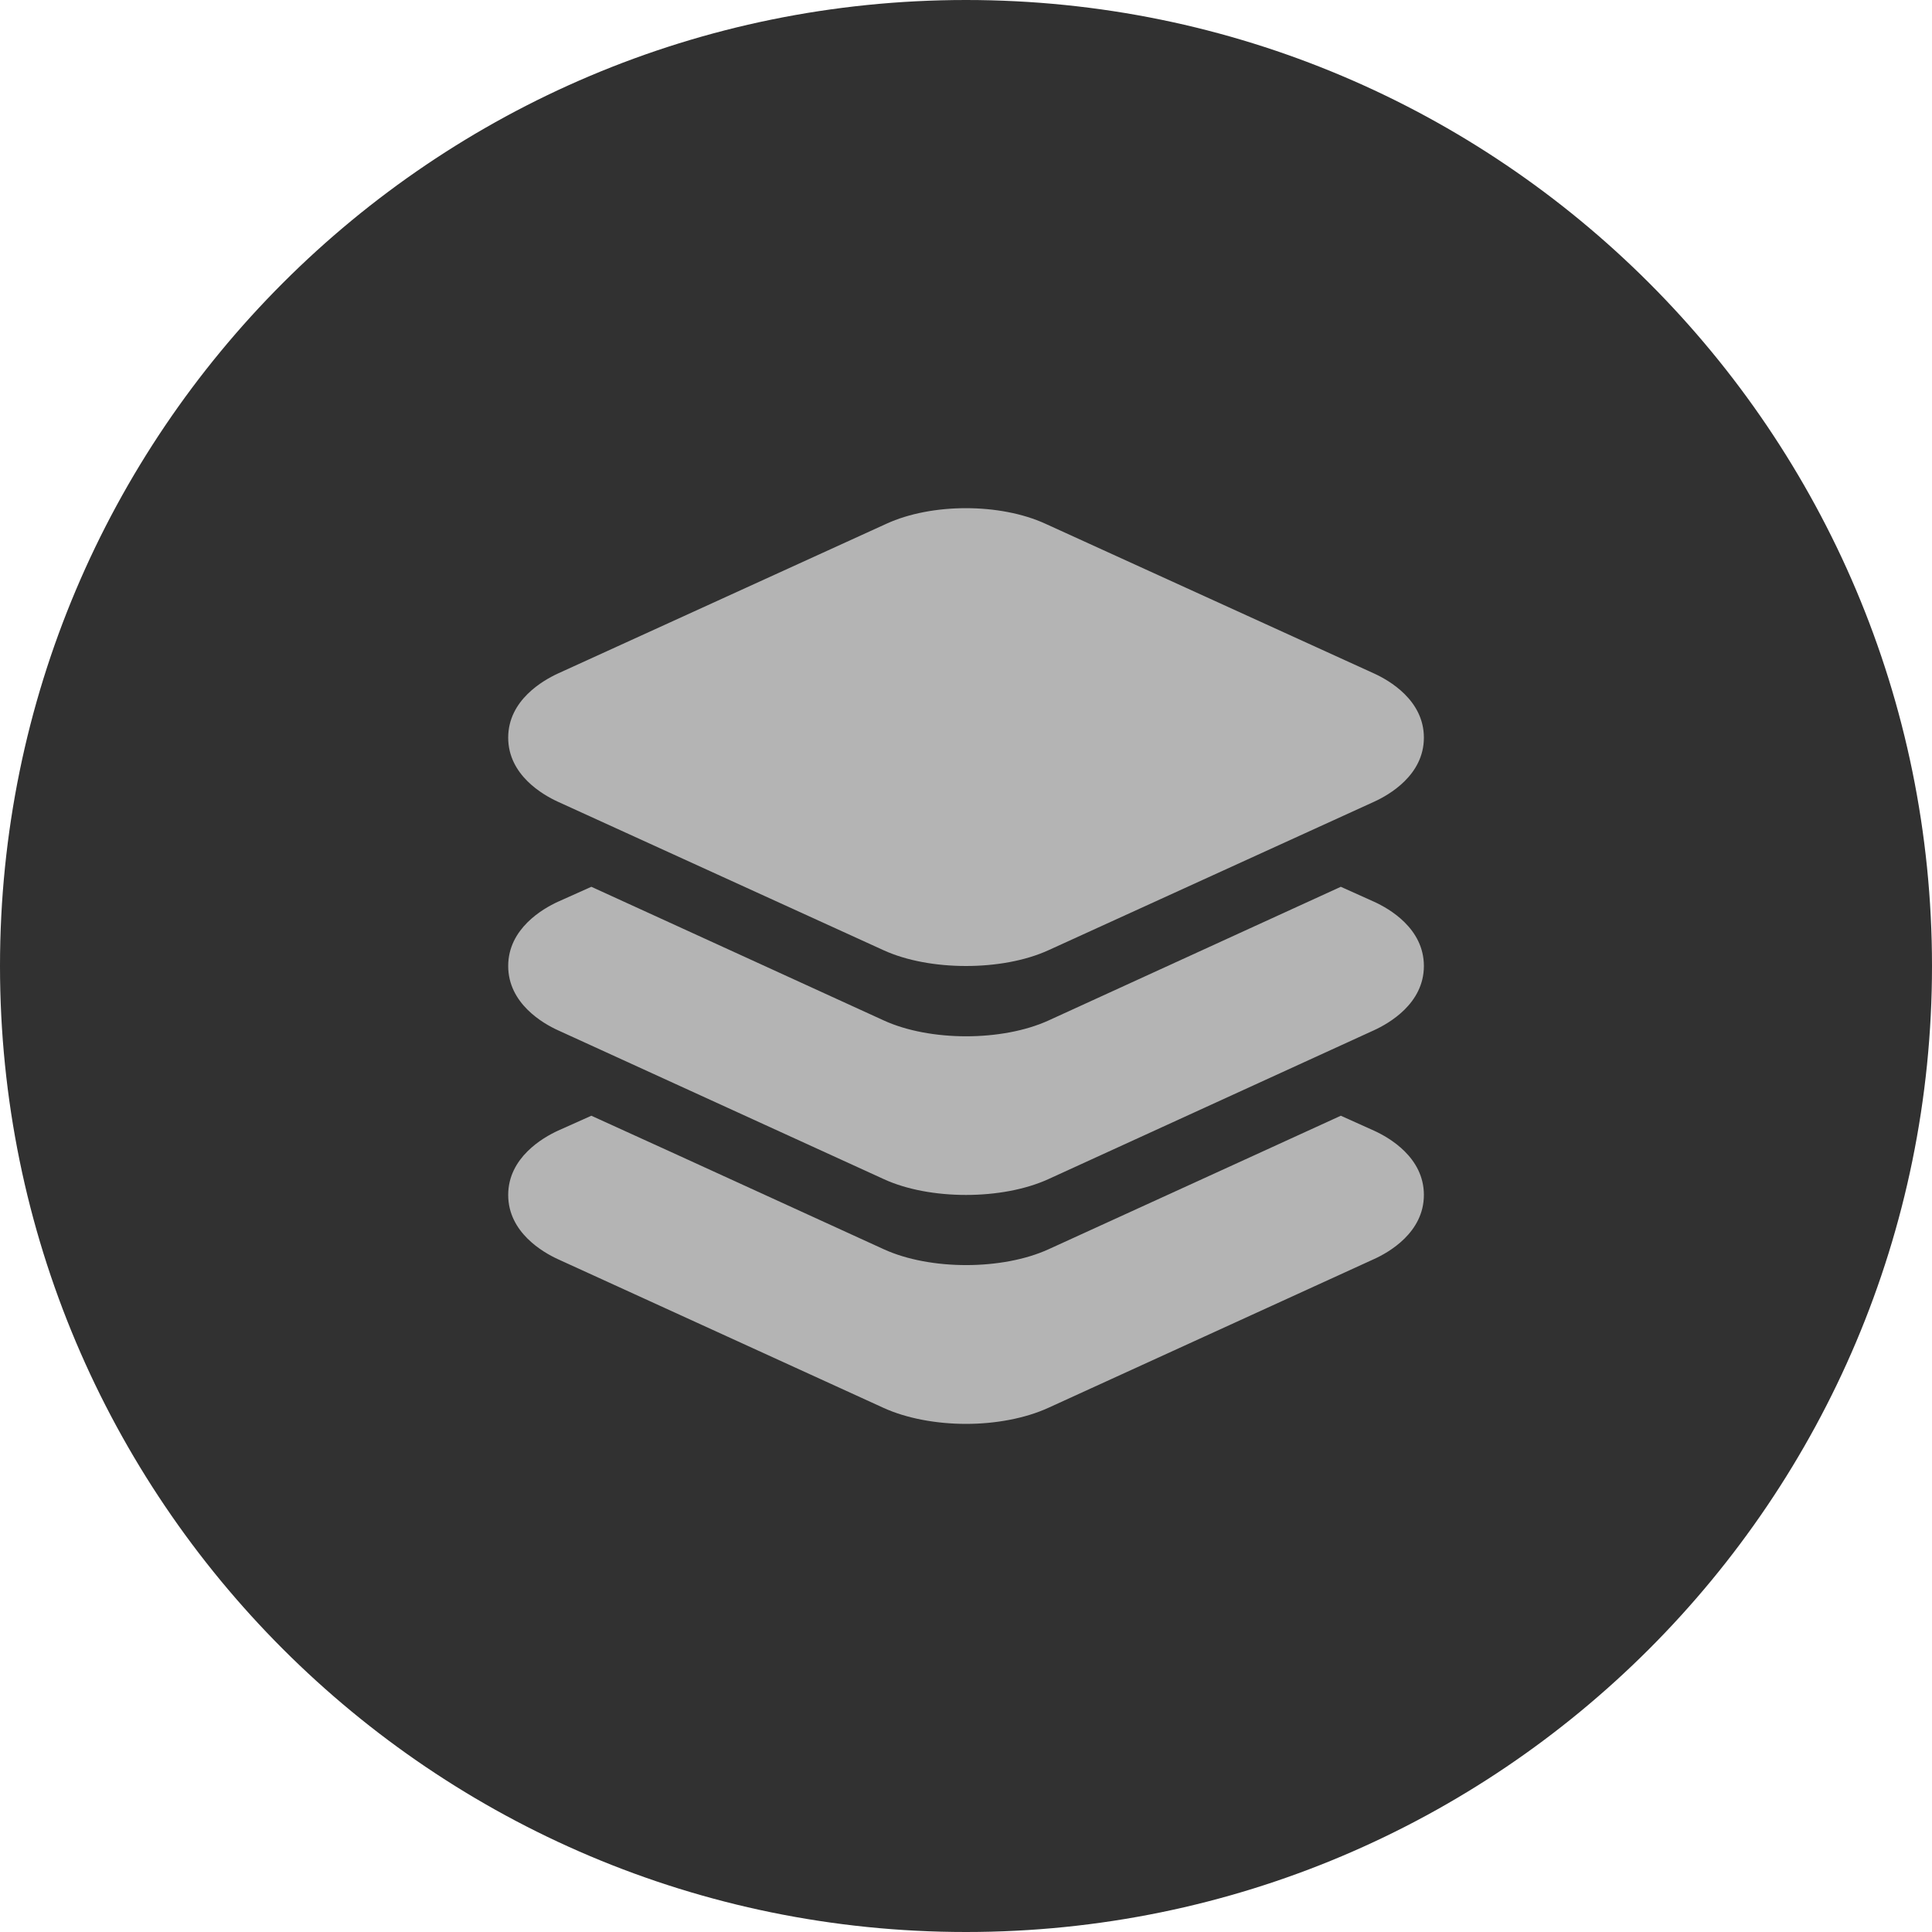
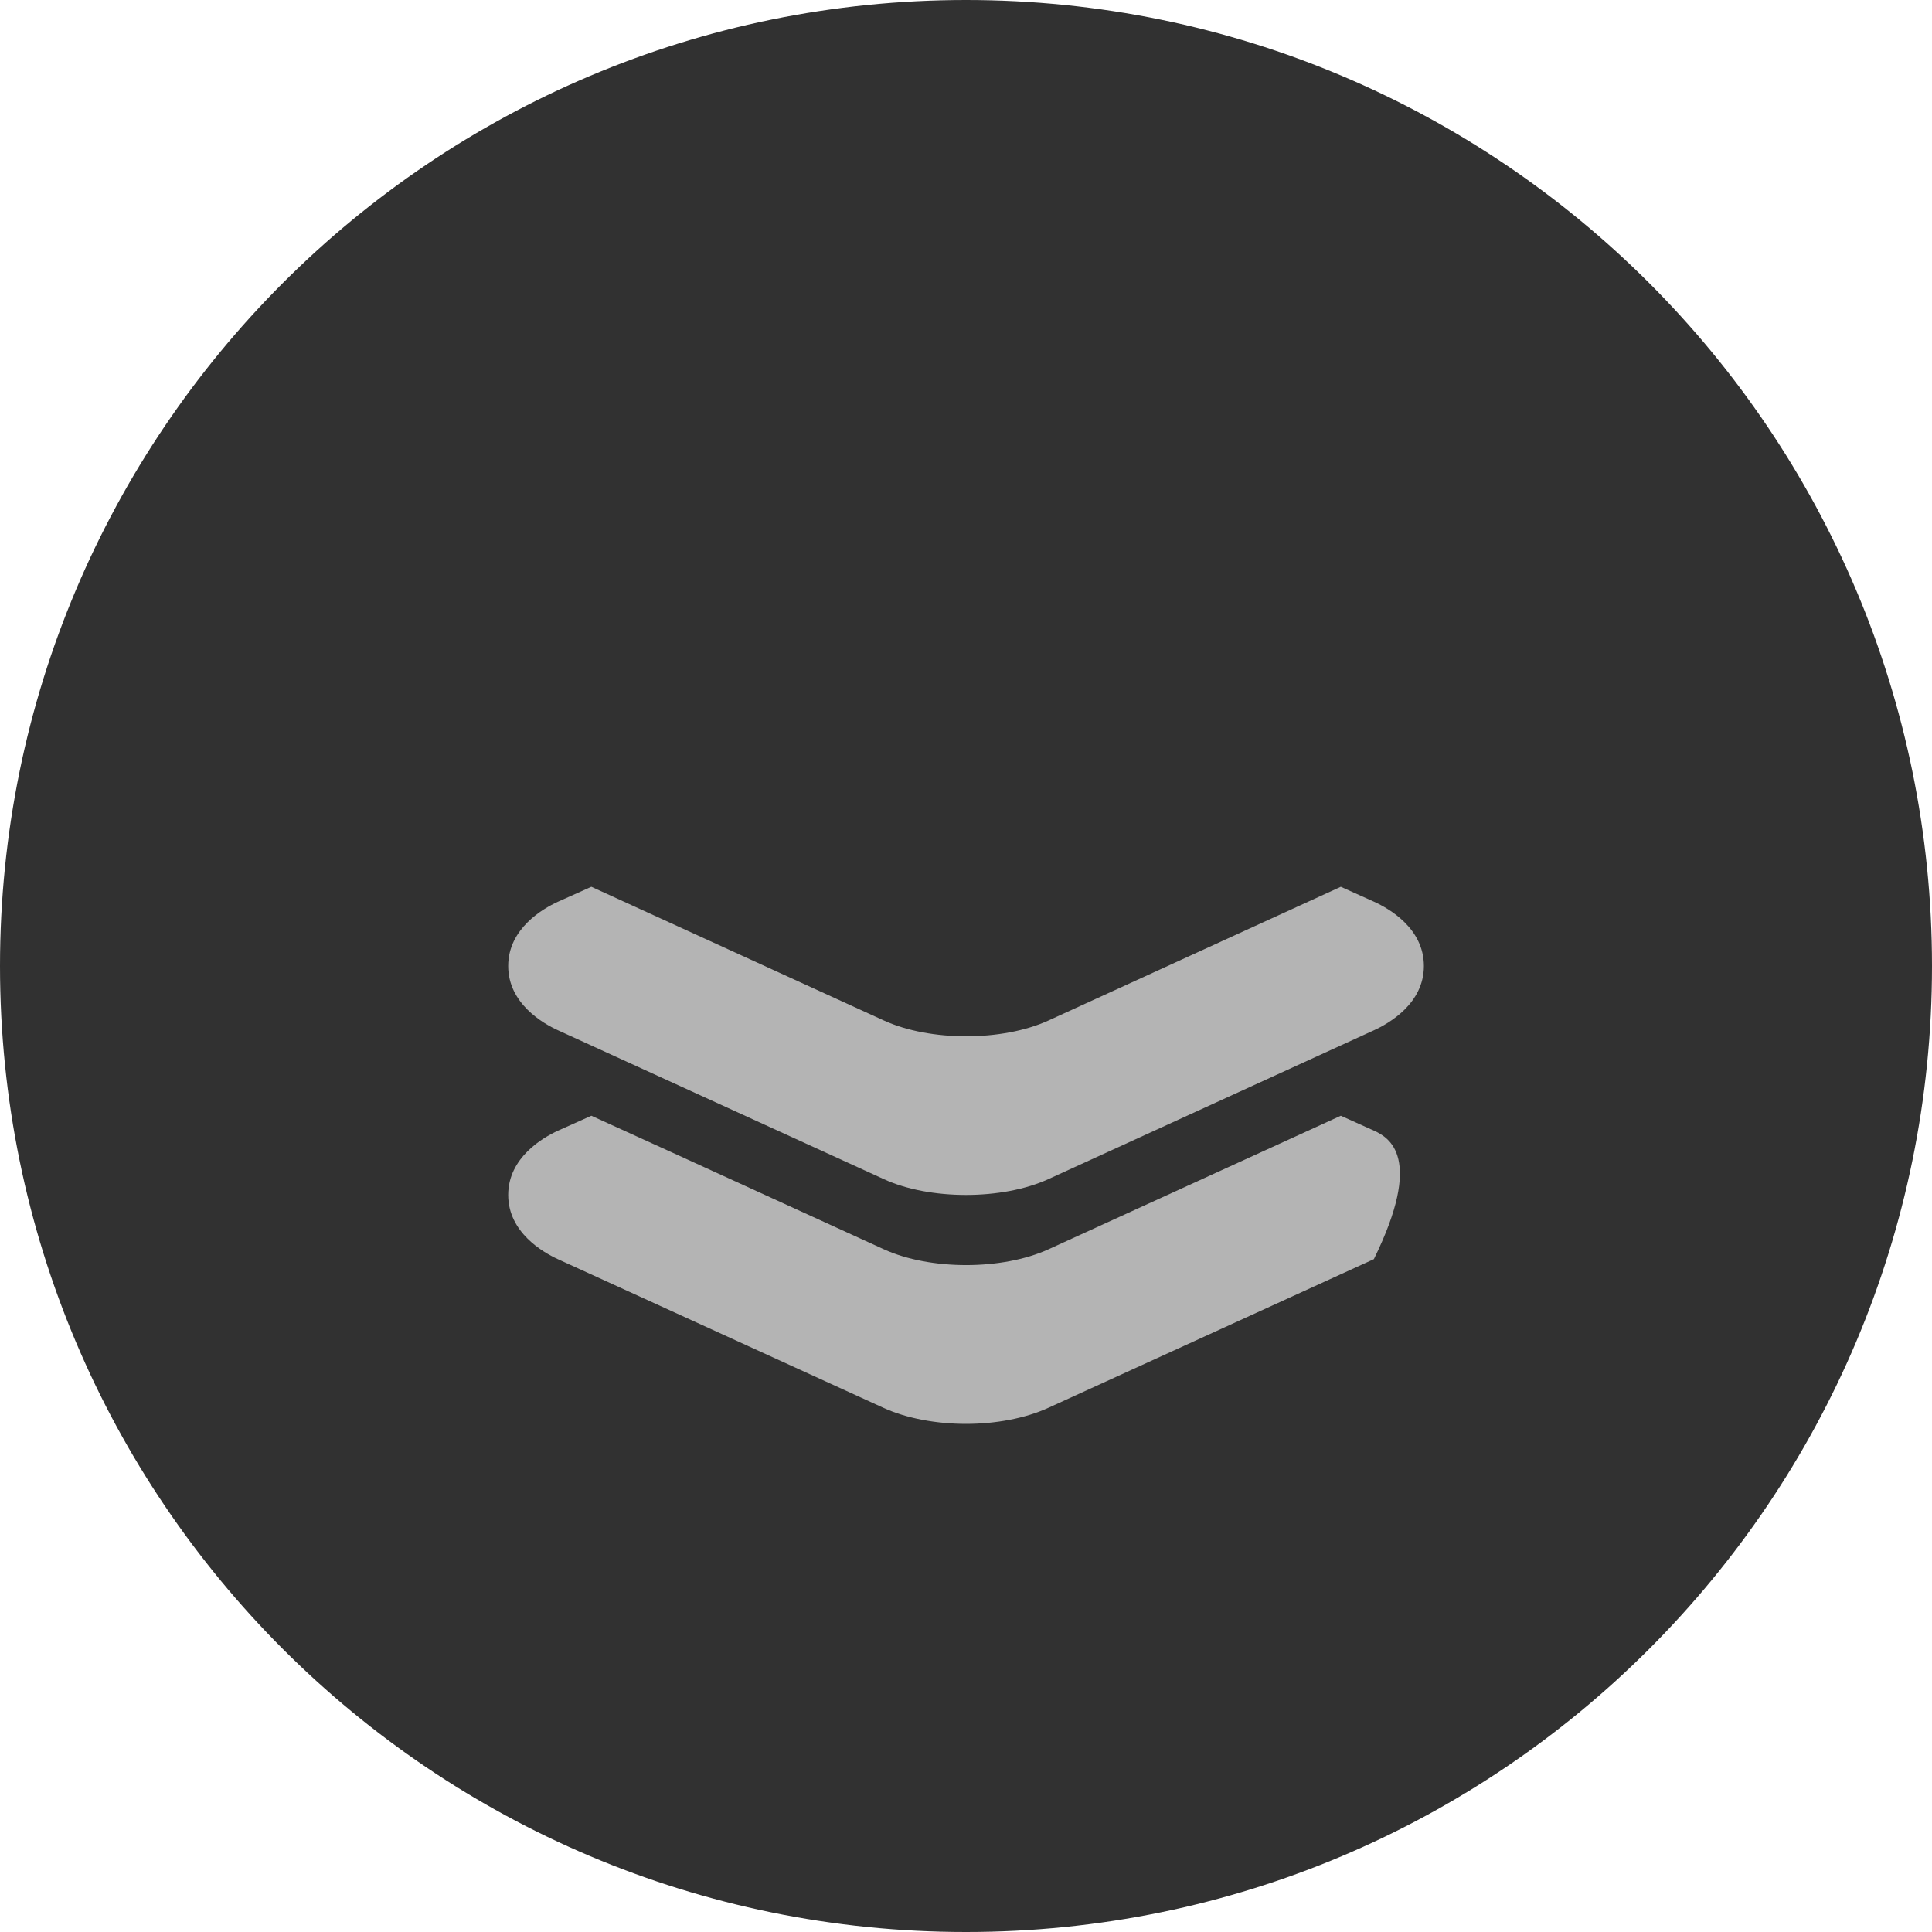
<svg xmlns="http://www.w3.org/2000/svg" width="26" height="26" viewBox="0 0 26 26" fill="none">
  <path d="M0 13C0 5.82 5.82 0 13 0C20.18 0 26 5.82 26 13C26 20.18 20.18 26 13 26C5.82 26 0 20.18 0 13Z" fill="#313131" />
-   <path d="M13 13C12.601 13 12.202 12.93 11.891 12.788L7.507 10.789C7.307 10.697 6.839 10.431 6.839 9.927C6.839 9.423 7.307 9.157 7.508 9.064L11.93 7.048C12.539 6.769 13.459 6.769 14.068 7.048L18.493 9.064C18.694 9.156 19.162 9.423 19.162 9.927C19.162 10.431 18.694 10.697 18.493 10.789L14.109 12.788C13.798 12.93 13.399 13 13 13Z" fill="#B4B4B4" />
  <path d="M18.491 12.135L18.044 11.934L16.896 12.459L14.111 13.733C13.8 13.875 13.4 13.946 13.002 13.946C12.604 13.946 12.204 13.875 11.894 13.733L9.107 12.459L7.958 11.934L7.507 12.136C7.307 12.228 6.839 12.496 6.839 13C6.839 13.504 7.307 13.773 7.507 13.864L11.891 15.867C12.2 16.01 12.6 16.081 13 16.081C13.4 16.081 13.798 16.01 14.109 15.868L18.49 13.865C18.691 13.773 19.162 13.506 19.162 13C19.162 12.494 18.695 12.228 18.491 12.135Z" fill="#B4B4B4" />
-   <path d="M18.491 15.216L18.044 15.015L16.896 15.54L14.111 16.812C13.8 16.954 13.4 17.025 13.002 17.025C12.604 17.025 12.204 16.954 11.894 16.812L9.107 15.538L7.958 15.015L7.507 15.217C7.307 15.309 6.839 15.578 6.839 16.081C6.839 16.585 7.307 16.853 7.507 16.945L11.891 18.947C12.2 19.088 12.602 19.162 13 19.162C13.399 19.162 13.797 19.088 14.108 18.946L18.489 16.945C18.691 16.854 19.162 16.586 19.162 16.081C19.162 15.576 18.695 15.309 18.491 15.216Z" fill="#B4B4B4" />
+   <path d="M18.491 15.216L18.044 15.015L16.896 15.54L14.111 16.812C13.8 16.954 13.4 17.025 13.002 17.025C12.604 17.025 12.204 16.954 11.894 16.812L9.107 15.538L7.958 15.015L7.507 15.217C7.307 15.309 6.839 15.578 6.839 16.081C6.839 16.585 7.307 16.853 7.507 16.945L11.891 18.947C12.2 19.088 12.602 19.162 13 19.162C13.399 19.162 13.797 19.088 14.108 18.946L18.489 16.945C19.162 15.576 18.695 15.309 18.491 15.216Z" fill="#B4B4B4" />
</svg>